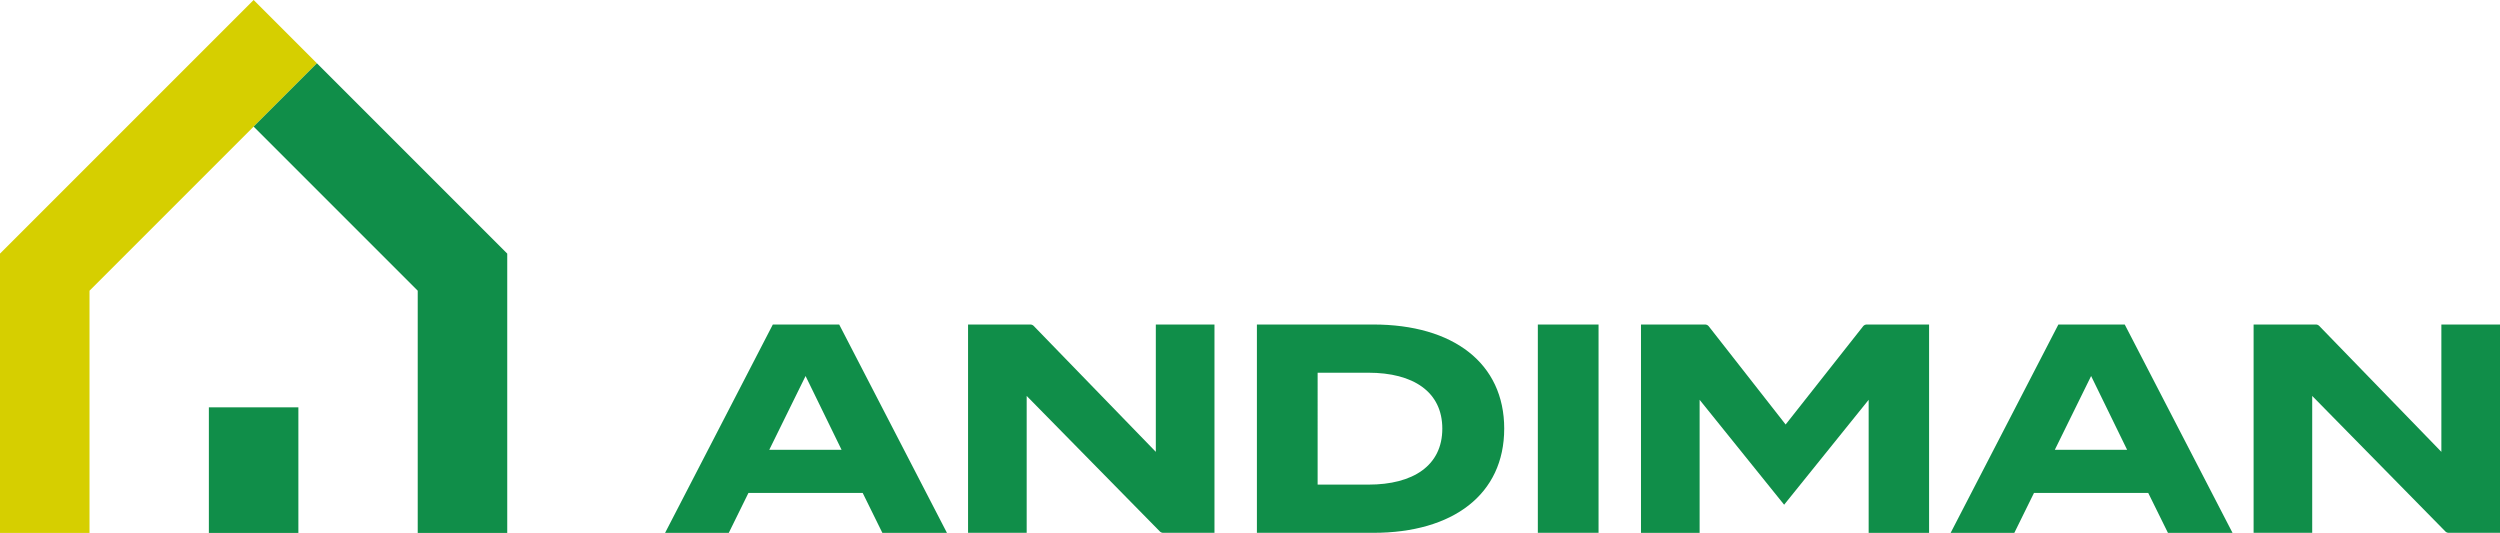
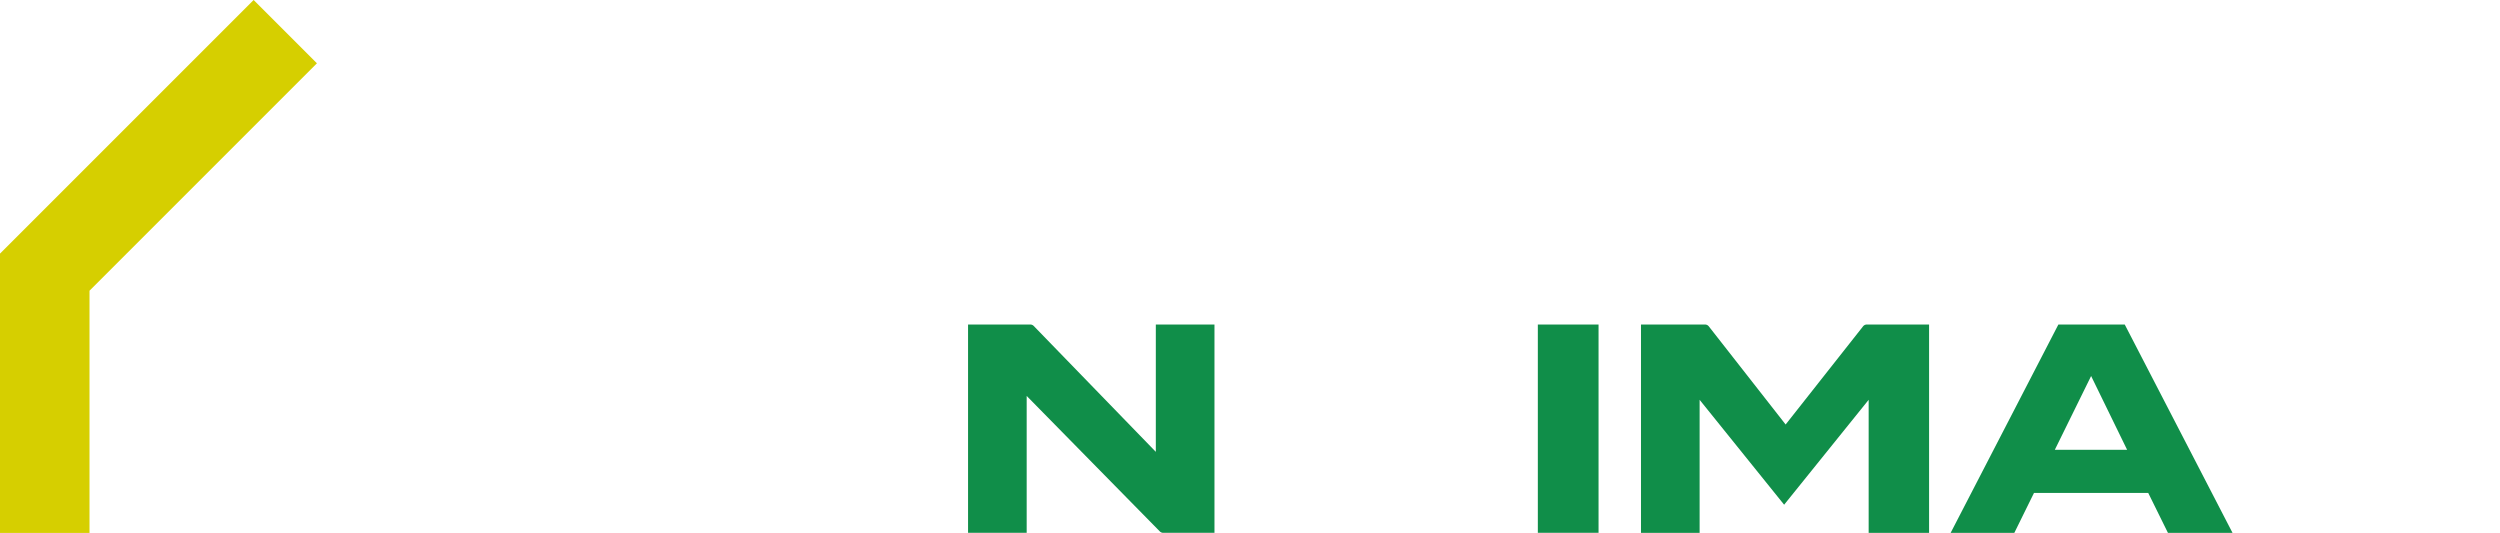
<svg xmlns="http://www.w3.org/2000/svg" width="291.946" height="62.239" viewBox="0 0 291.946 62.239">
  <g id="Group_1366" data-name="Group 1366" transform="translate(-66.327 -56.327)">
-     <path id="Path_70" data-name="Path 70" d="M109.321,72.285H95.976l-2.293,4.657H86.245L98.826,52.615h7.75l12.581,24.327h-7.542Zm-2.467-5.039-4.205-8.619-4.24,8.619Z" transform="translate(57.751 41.609)" fill="#108e49" />
    <g id="Group_1363" data-name="Group 1363">
      <path id="Path_68" data-name="Path 68" d="M57.579,27.962,50.188,20.57,20.57,50.187V82.809H31.023V54.517Z" transform="translate(45.757 35.757)" fill="#d6cf00" />
-       <rect id="Rectangle_488" data-name="Rectangle 488" width="10.453" height="14.672" transform="translate(90.718 103.894)" fill="#108e49" />
-       <path id="Path_69" data-name="Path 69" d="M53.005,26.82l-7.391,7.391L64.777,53.375V81.667H75.231V49.046Z" transform="translate(50.331 36.898)" fill="#108e49" />
    </g>
    <g id="Group_1365" data-name="Group 1365" transform="translate(42 32)">
      <path id="Path_71" data-name="Path 71" d="M144.936,52.614V76.941h-5.985a.564.564,0,0,1-.4-.168L123.006,60.954V76.941H116.16V52.614h7.27a.565.565,0,0,1,.4.17l14.257,14.7V52.614Z" transform="translate(21.215 9.609)" fill="#108e49" />
-       <path id="Path_72" data-name="Path 72" d="M173.562,64.777c0,7.646-5.943,12.163-15.292,12.163H144.682V52.614h13.589c9.349,0,15.292,4.518,15.292,12.163m-7.229,0c0-4.31-3.4-6.533-8.619-6.533h-5.942V71.31h5.942c5.214,0,8.619-2.223,8.619-6.533" transform="translate(26.424 9.609)" fill="#108e49" />
      <rect id="Rectangle_489" data-name="Rectangle 489" width="7.09" height="24.327" transform="translate(203.913 62.223)" fill="#108e49" />
      <path id="Path_73" data-name="Path 73" d="M199.324,73.658l-9.869-12.251V76.942h-6.847V52.615h7.477a.562.562,0,0,1,.442.215L199.5,64.291l9.04-11.462a.56.56,0,0,1,.441-.214h7.27V76.942h-7.056V61.407Z" transform="translate(33.351 9.609)" fill="#108e49" />
      <path id="Path_74" data-name="Path 74" d="M236.26,72.285H222.915l-2.293,4.657h-7.438l12.581-24.327h7.75L246.1,76.942h-7.542Zm-2.467-5.039-4.205-8.619-4.24,8.619Z" transform="translate(38.936 9.609)" fill="#108e49" />
-       <path id="Path_75" data-name="Path 75" d="M271.874,52.614V76.941h-5.985a.564.564,0,0,1-.4-.168L249.944,60.954V76.941H243.1V52.614h7.27a.565.565,0,0,1,.4.17l14.257,14.7V52.614Z" transform="translate(44.399 9.609)" fill="#108e49" />
    </g>
  </g>
</svg>